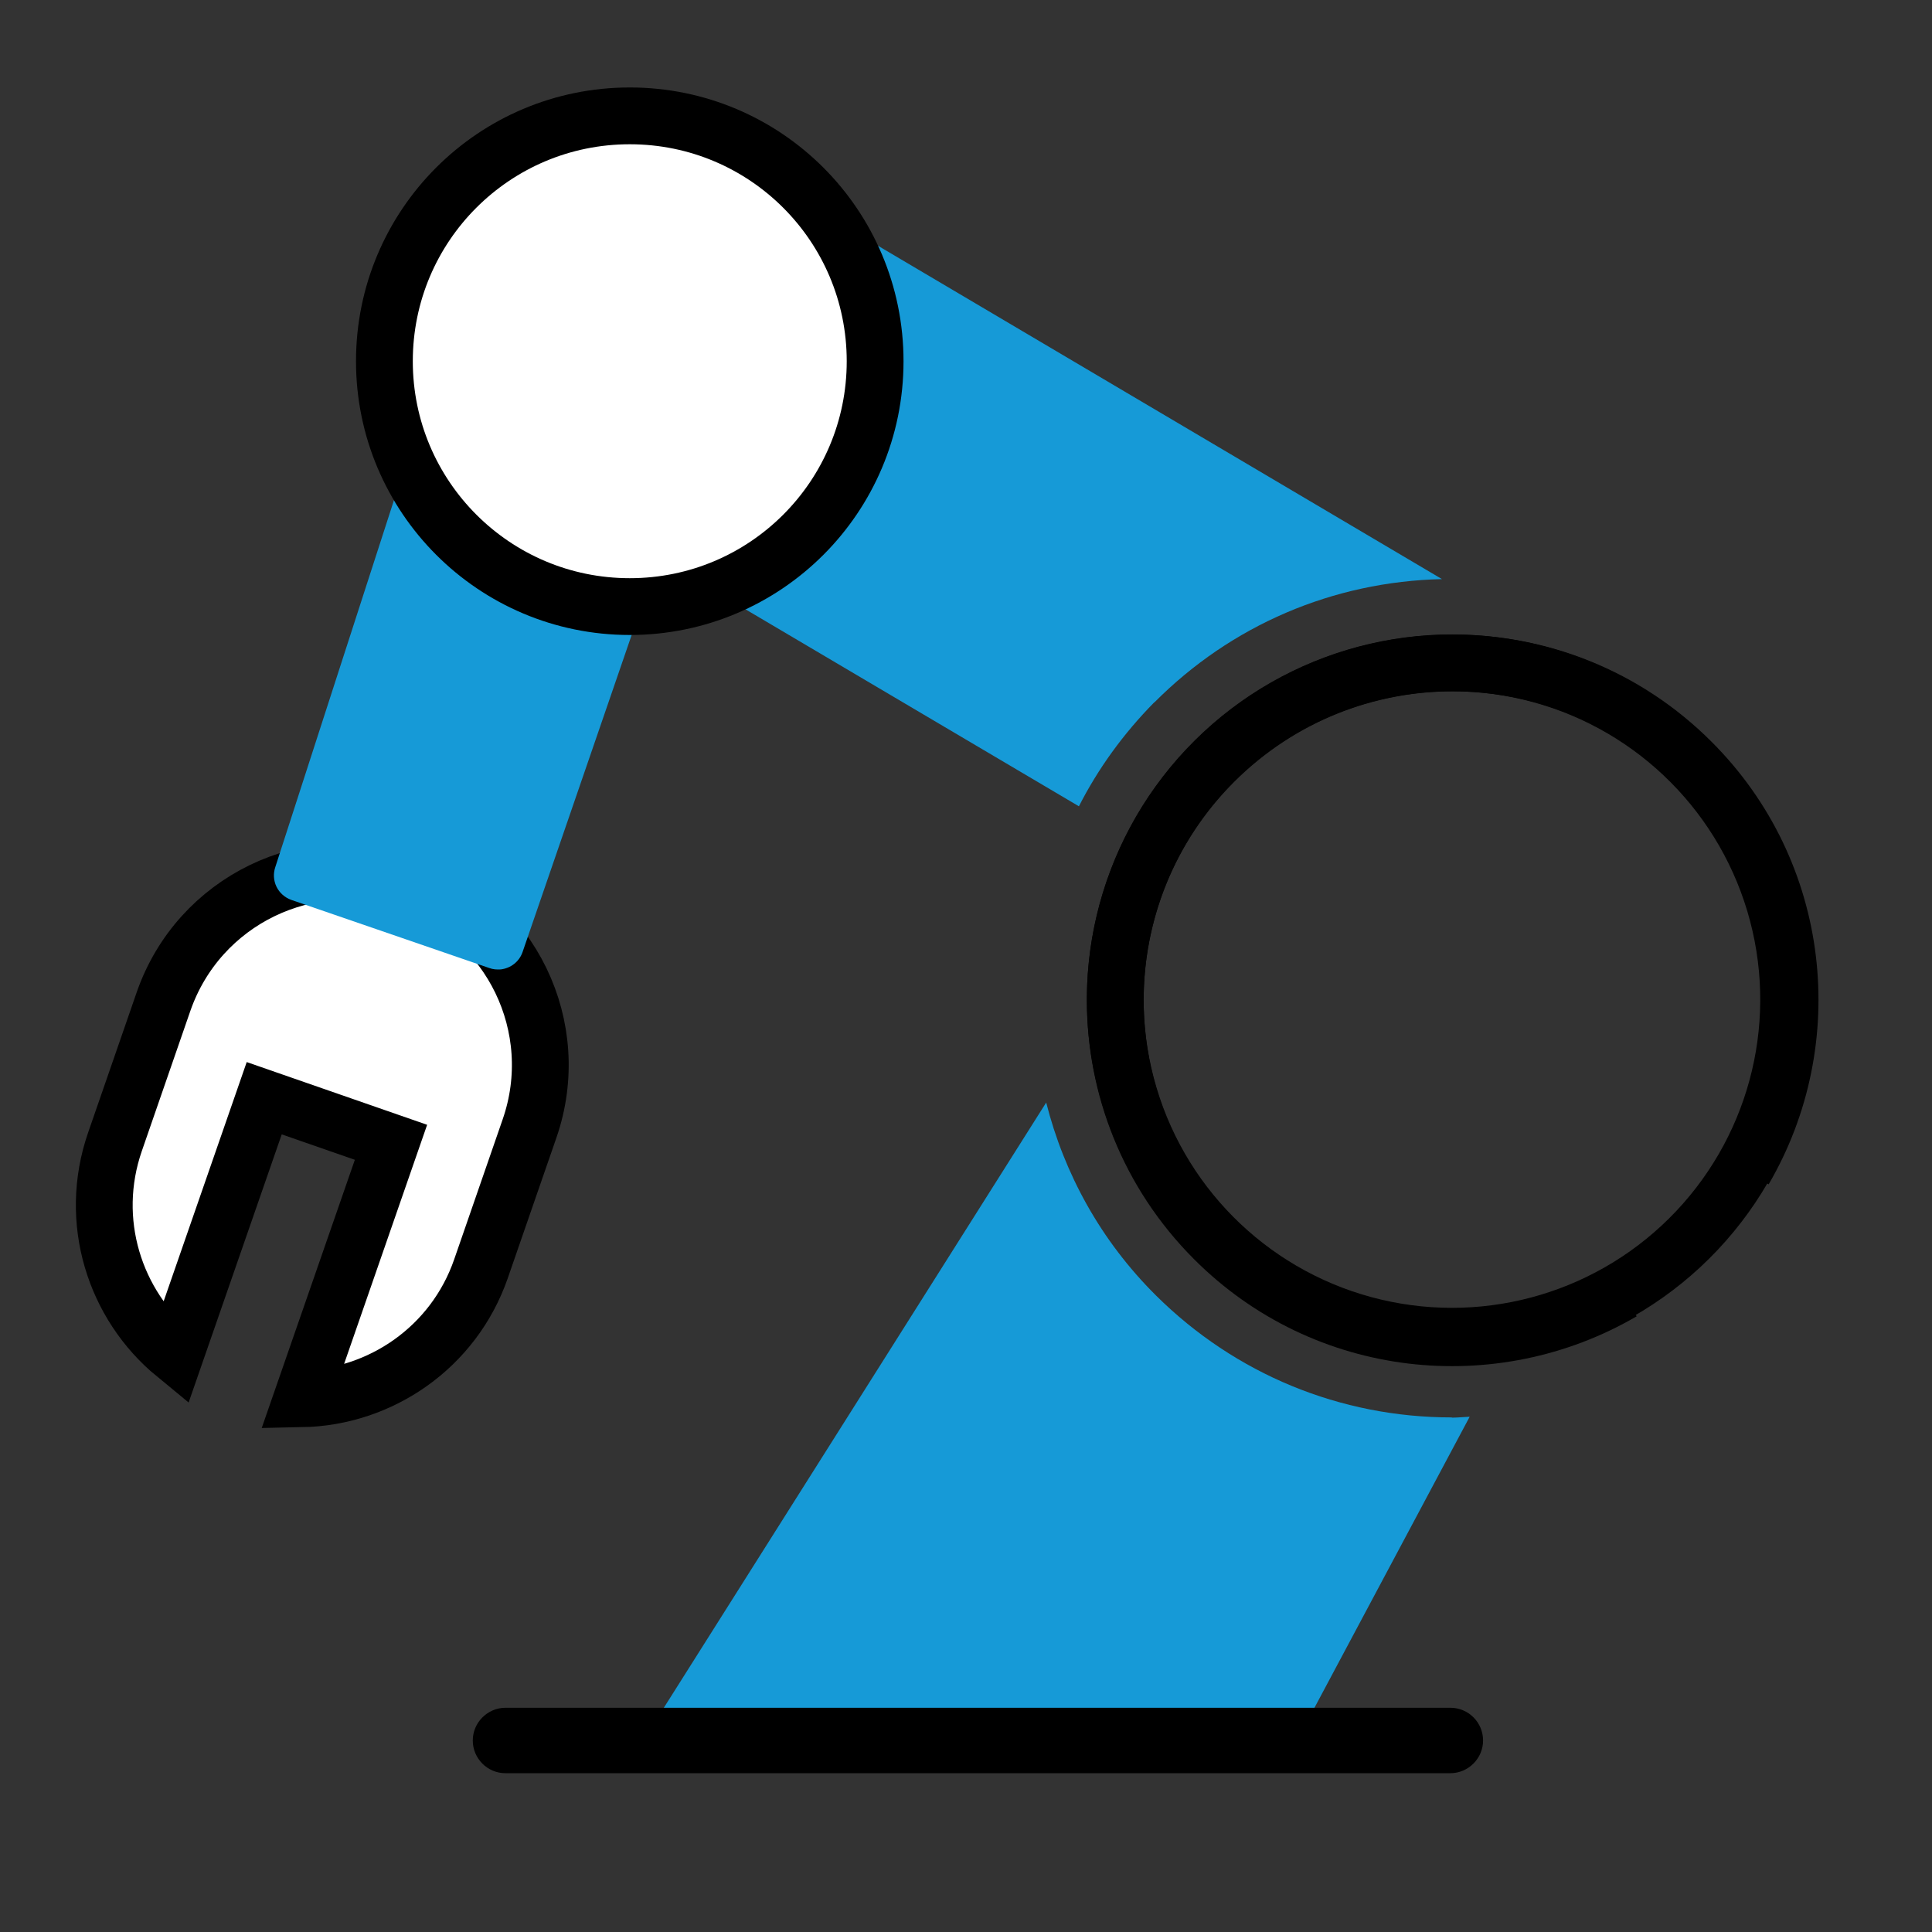
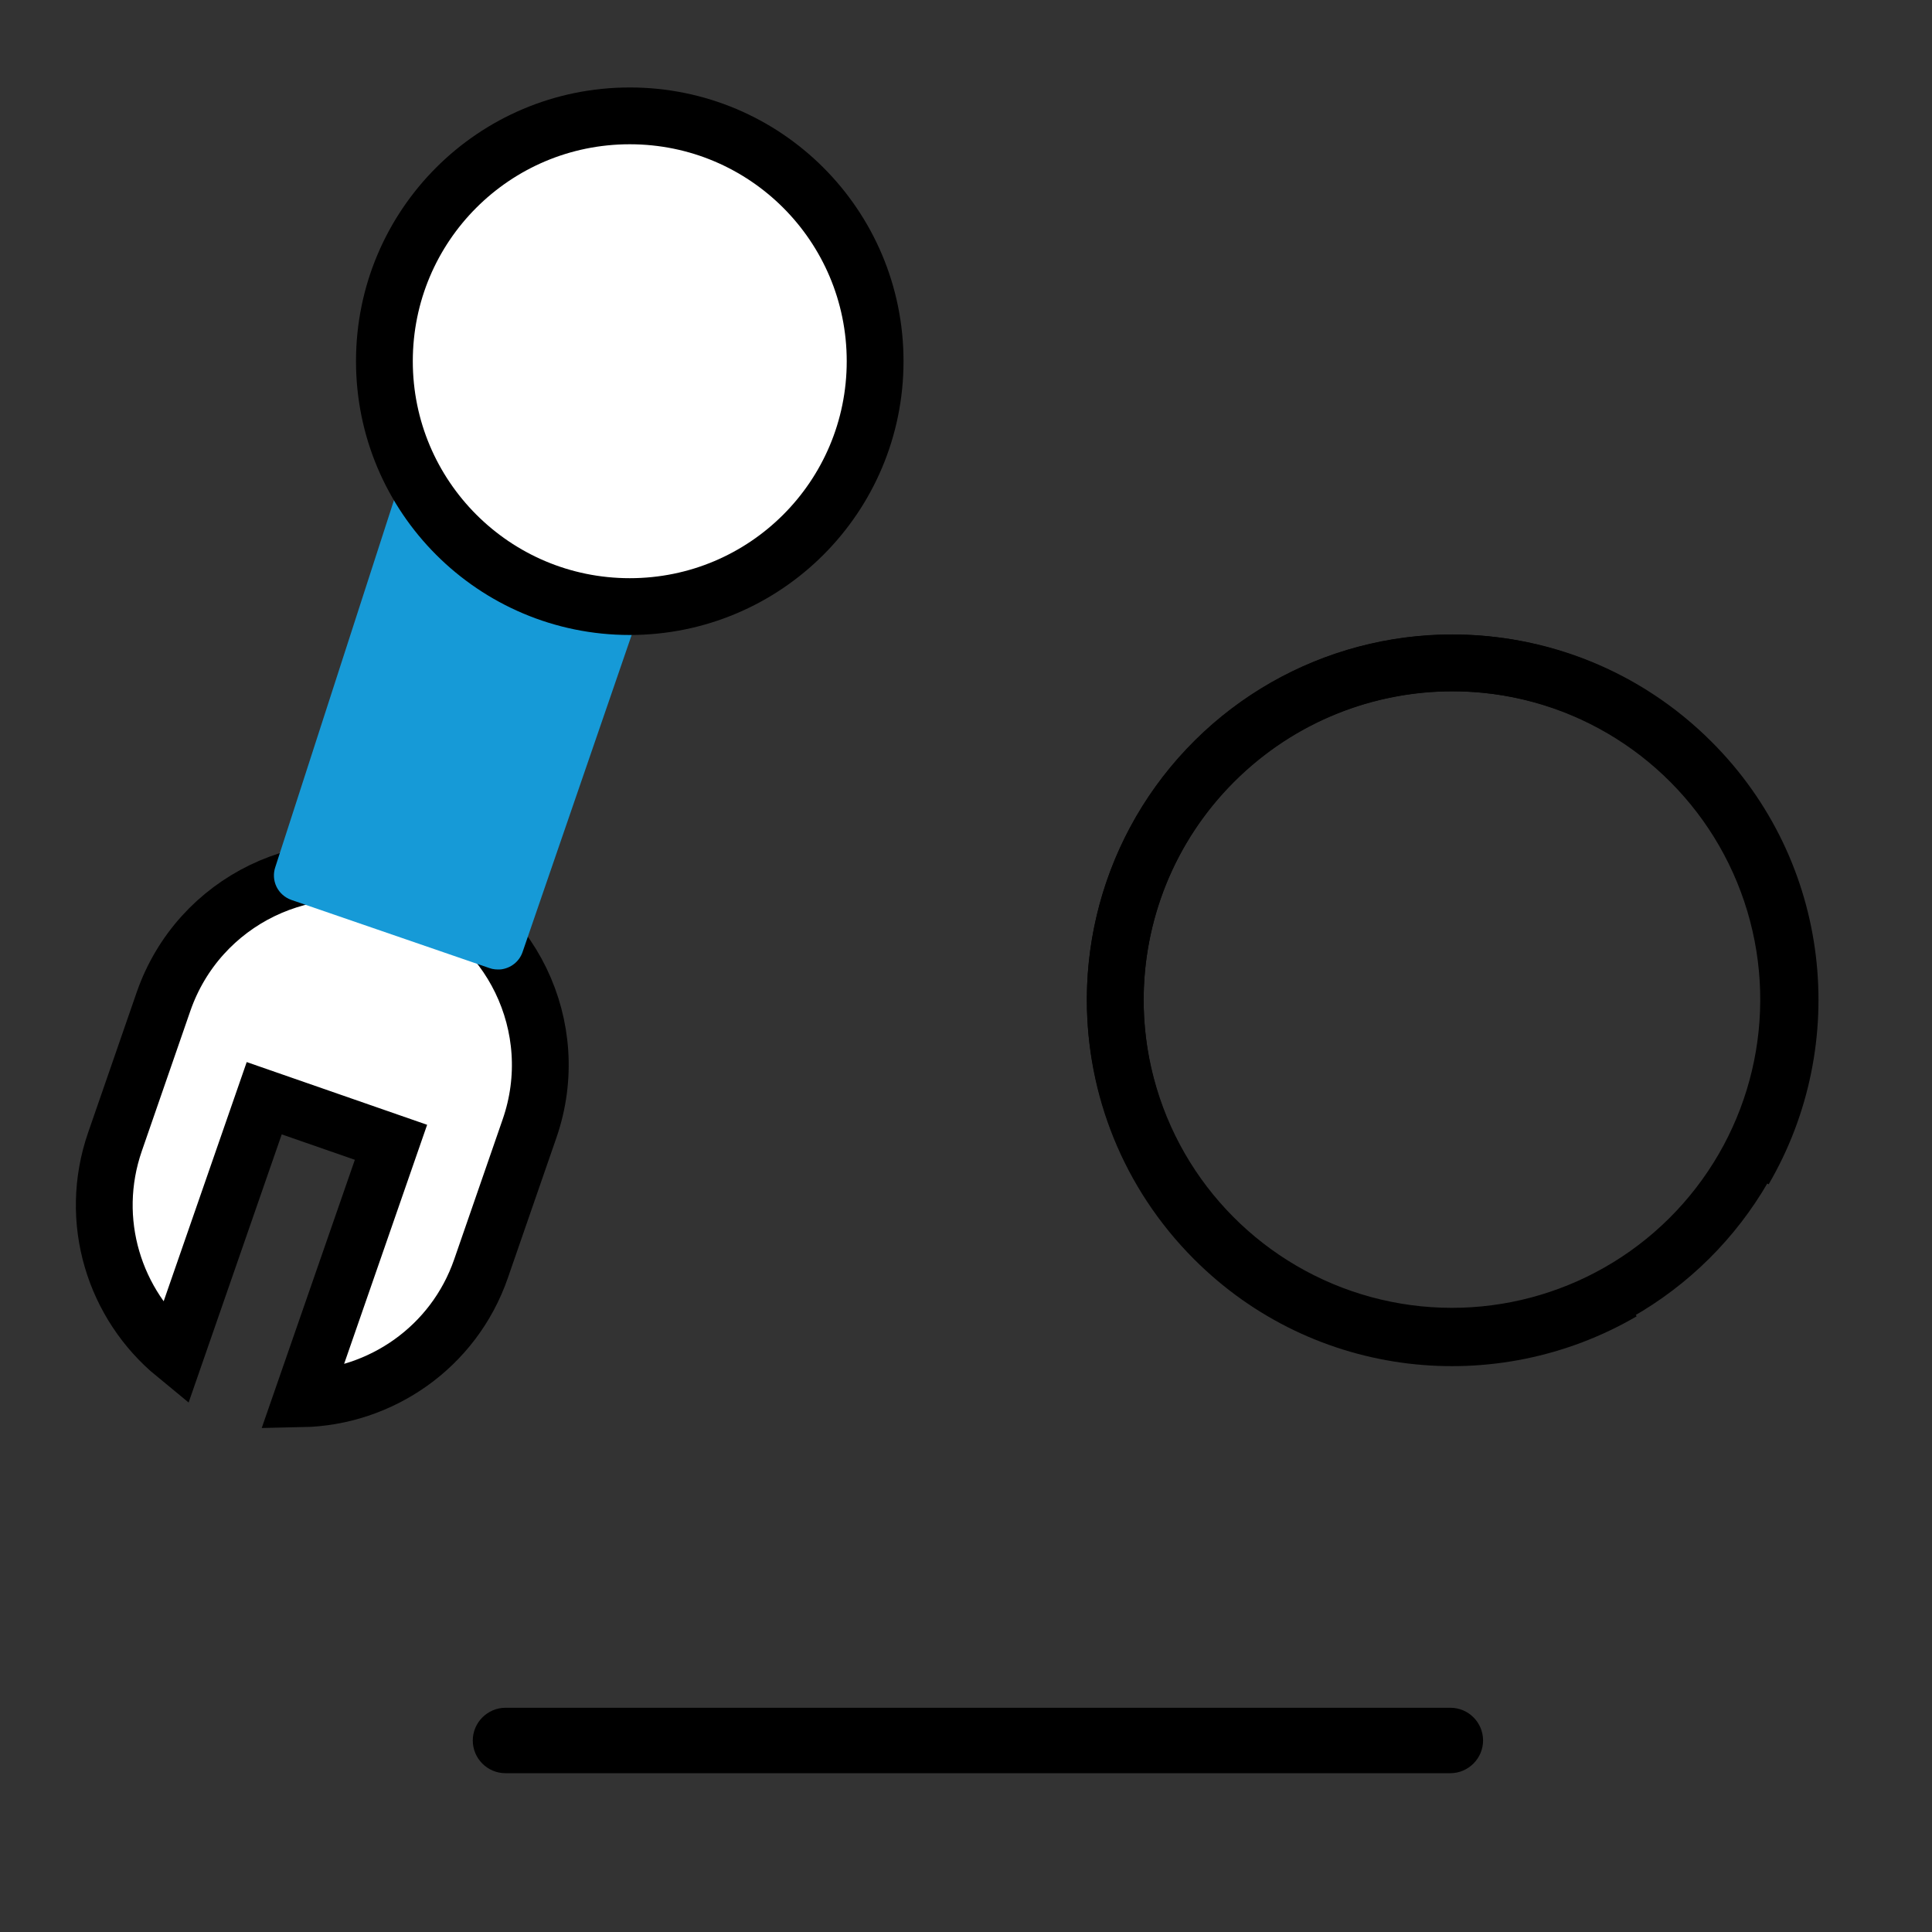
<svg xmlns="http://www.w3.org/2000/svg" id="Capa_1" data-name="Capa 1" viewBox="0 0 85.04 85.04">
  <rect x="0" y="0" width="85.04" height="85.04" fill="#333333" stroke="none" />
  <defs>
    <style>
      .cls-1 {
        fill: #fff;
      }

      .cls-1, .cls-2 {
        stroke: #000;
        stroke-miterlimit: 10;
        stroke-width: 2.5px;
      }

      .cls-3 {
        fill: #169ad7;
      }

      .cls-2 {
        fill: none;
      }
    </style>
  </defs>
  <path class="cls-1" d="M18.05,38.82c-4.45-1.54-9.3,.81-10.85,5.26l-2.14,6.18c-1.2,3.47-.03,7.17,2.65,9.37l3.92-11.29,5.58,1.94-3.92,11.29c3.46-.07,6.68-2.26,7.88-5.72l2.14-6.18c1.54-4.45-.81-9.3-5.26-10.85Z" />
  <path class="cls-3" d="M17.88,20.35l-5.76,17.81c-.1,.29-.08,.6,.05,.87,.13,.27,.37,.48,.65,.58l8.72,3c.16,.06,.33,.07,.5,.06,.43-.05,.81-.33,.96-.76l5.24-15.23-10.36-6.32Z" />
-   <path class="cls-3" d="M63.9,62.39c-4.91,0-9.53-1.91-13.01-5.36-2.45-2.43-4.05-5.38-4.84-8.5l-17.74,28.08h28.78l7.6-14.25c-.26,.01-.52,.04-.78,.04Z" />
-   <path class="cls-3" d="M50.81,30.92c3.39-3.41,7.87-5.32,12.66-5.43L36.4,9.49l-4.94,16.53,16.03,9.47c.84-1.65,1.95-3.19,3.32-4.58Z" />
  <path d="M63.84,78.05H22.25c-.8,0-1.44-.65-1.44-1.44s.65-1.44,1.44-1.44H63.84c.8,0,1.44,.65,1.44,1.44s-.65,1.44-1.44,1.44Z" />
  <g>
    <path class="cls-2" d="M76.77,51.5c3.32-5.68,2.56-13.1-2.32-17.97-5.8-5.8-15.2-5.8-21.01,0-5.8,5.8-5.8,15.2,0,21.01,4.87,4.88,12.28,5.64,17.97,2.32" />
    <circle class="cls-2" cx="63.91" cy="44" r="14.82" transform="translate(6.36 96.04) rotate(-76.67)" />
  </g>
  <path class="cls-1" d="M16.92,15.9c0,5.96,4.83,10.8,10.8,10.8s10.8-4.83,10.8-10.8-4.83-10.8-10.8-10.8-10.8,4.83-10.8,10.8Z" />
</svg>